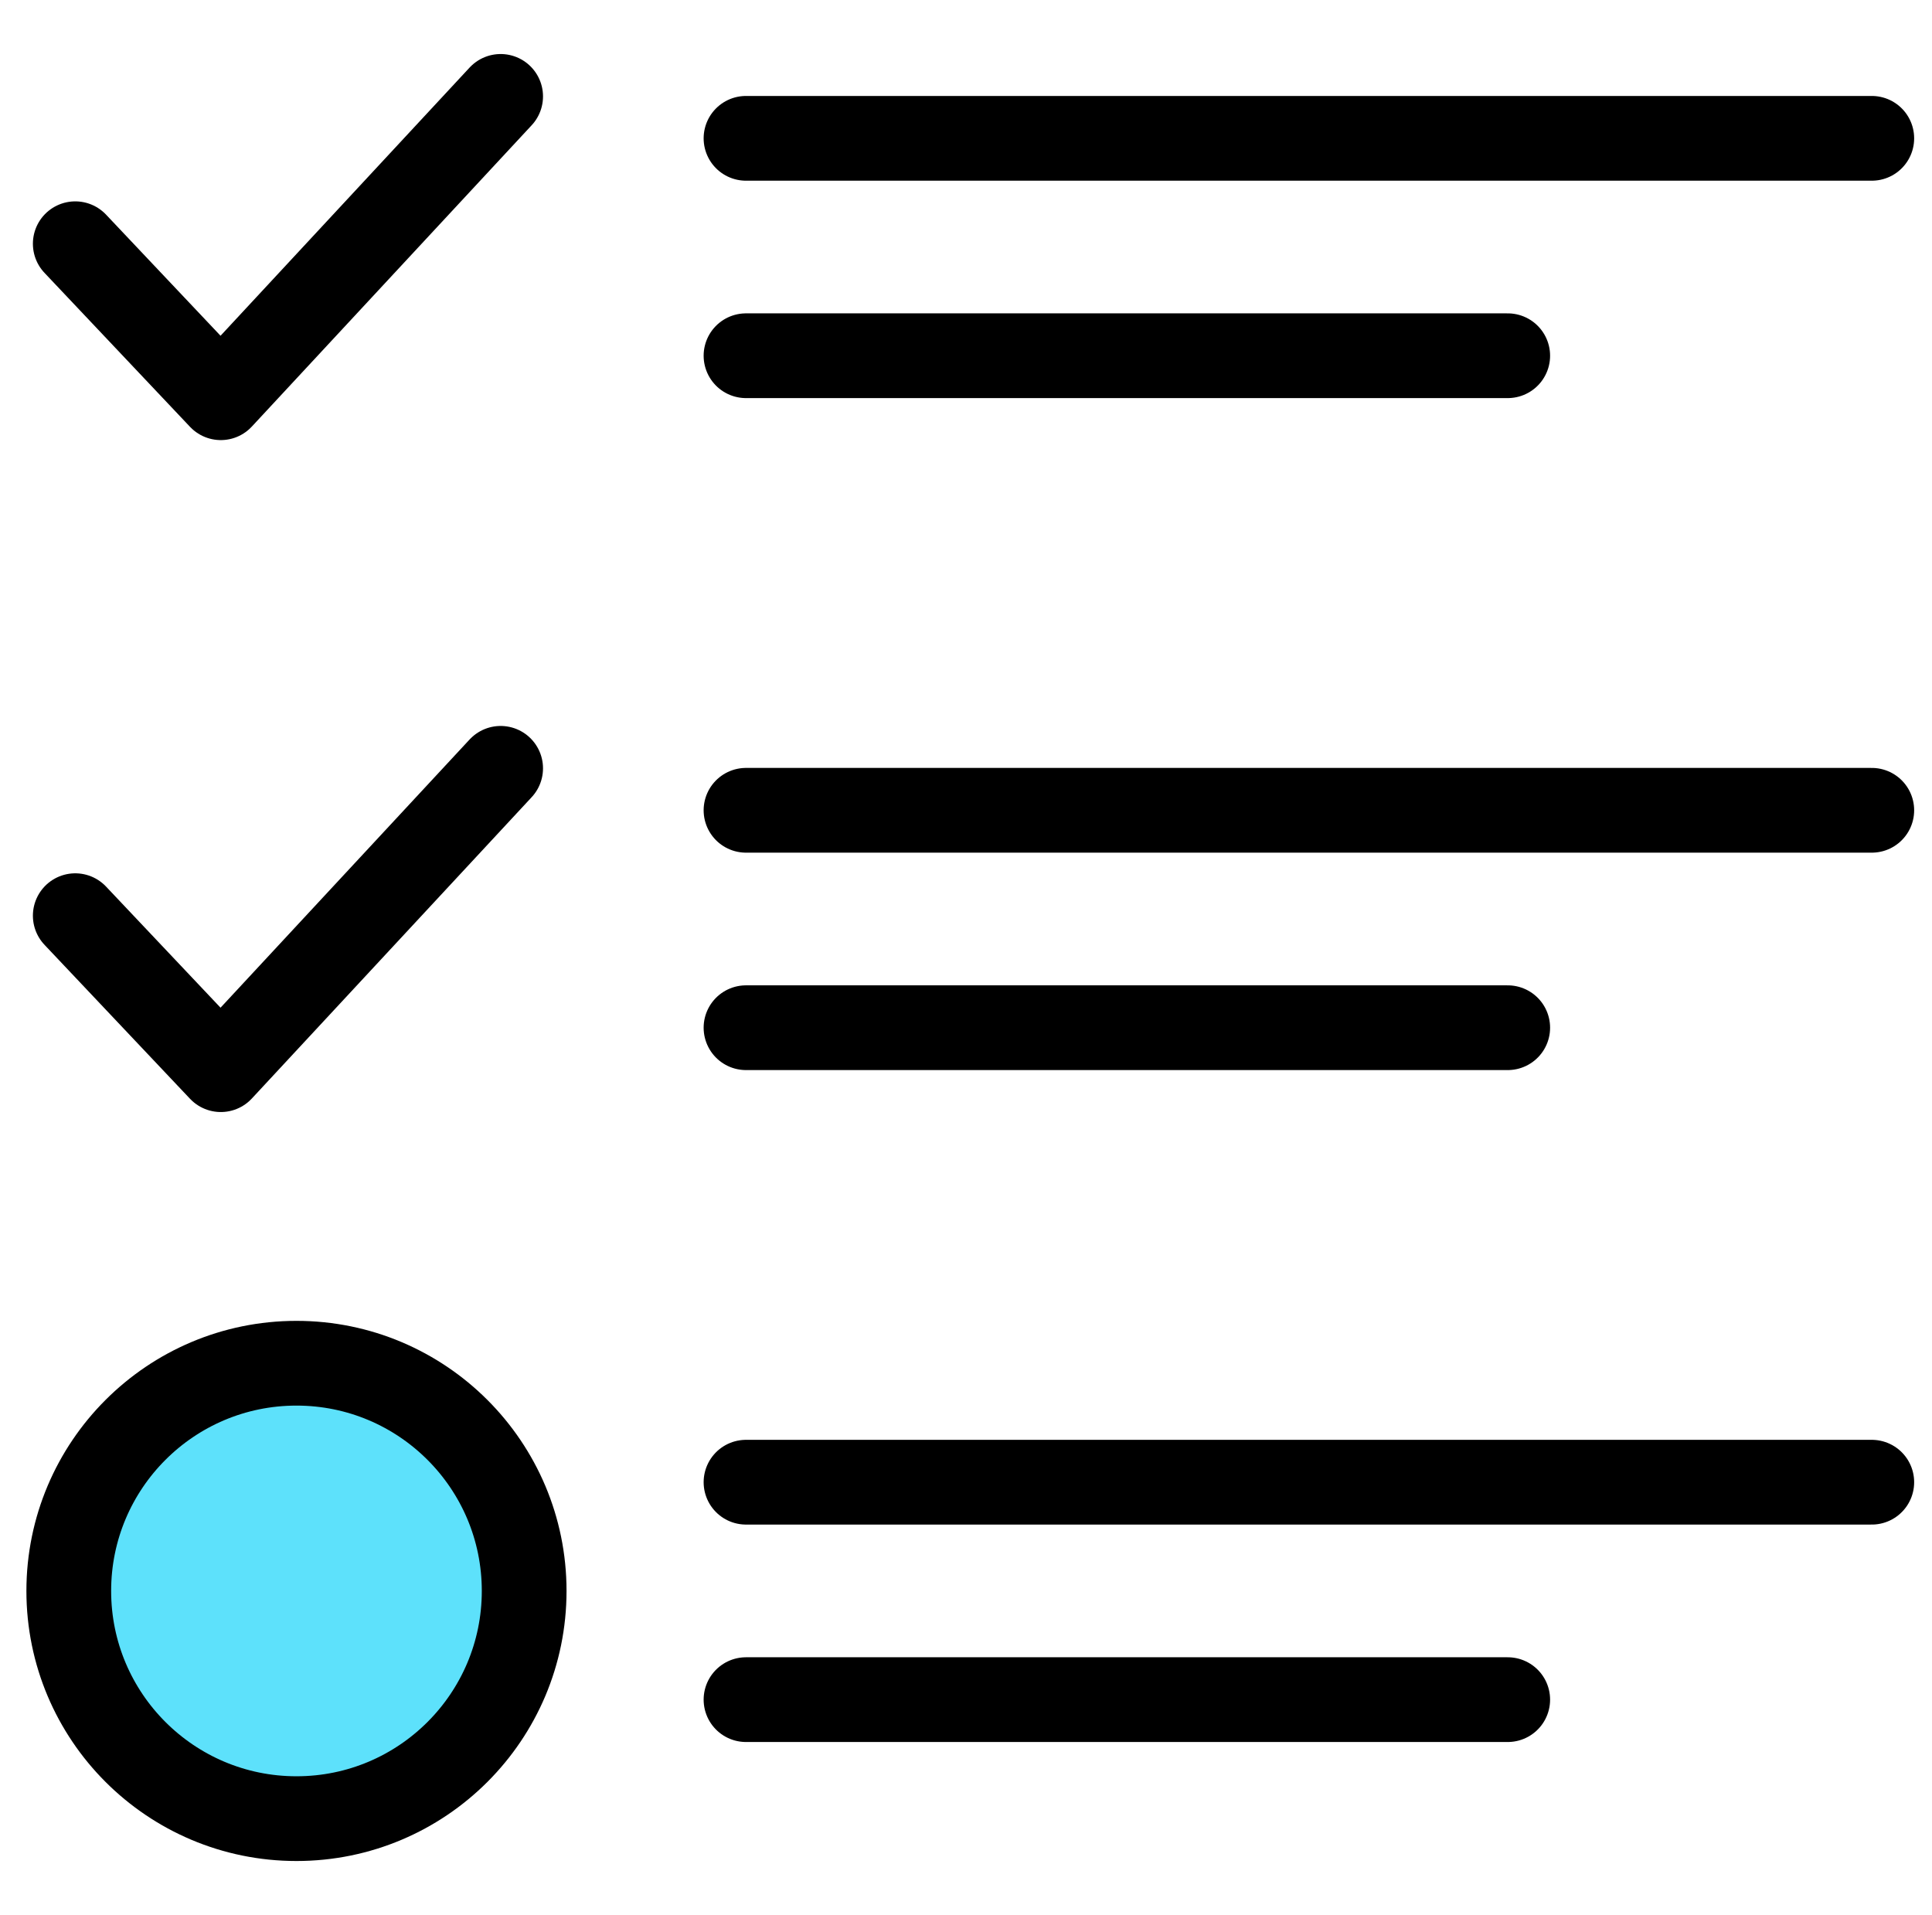
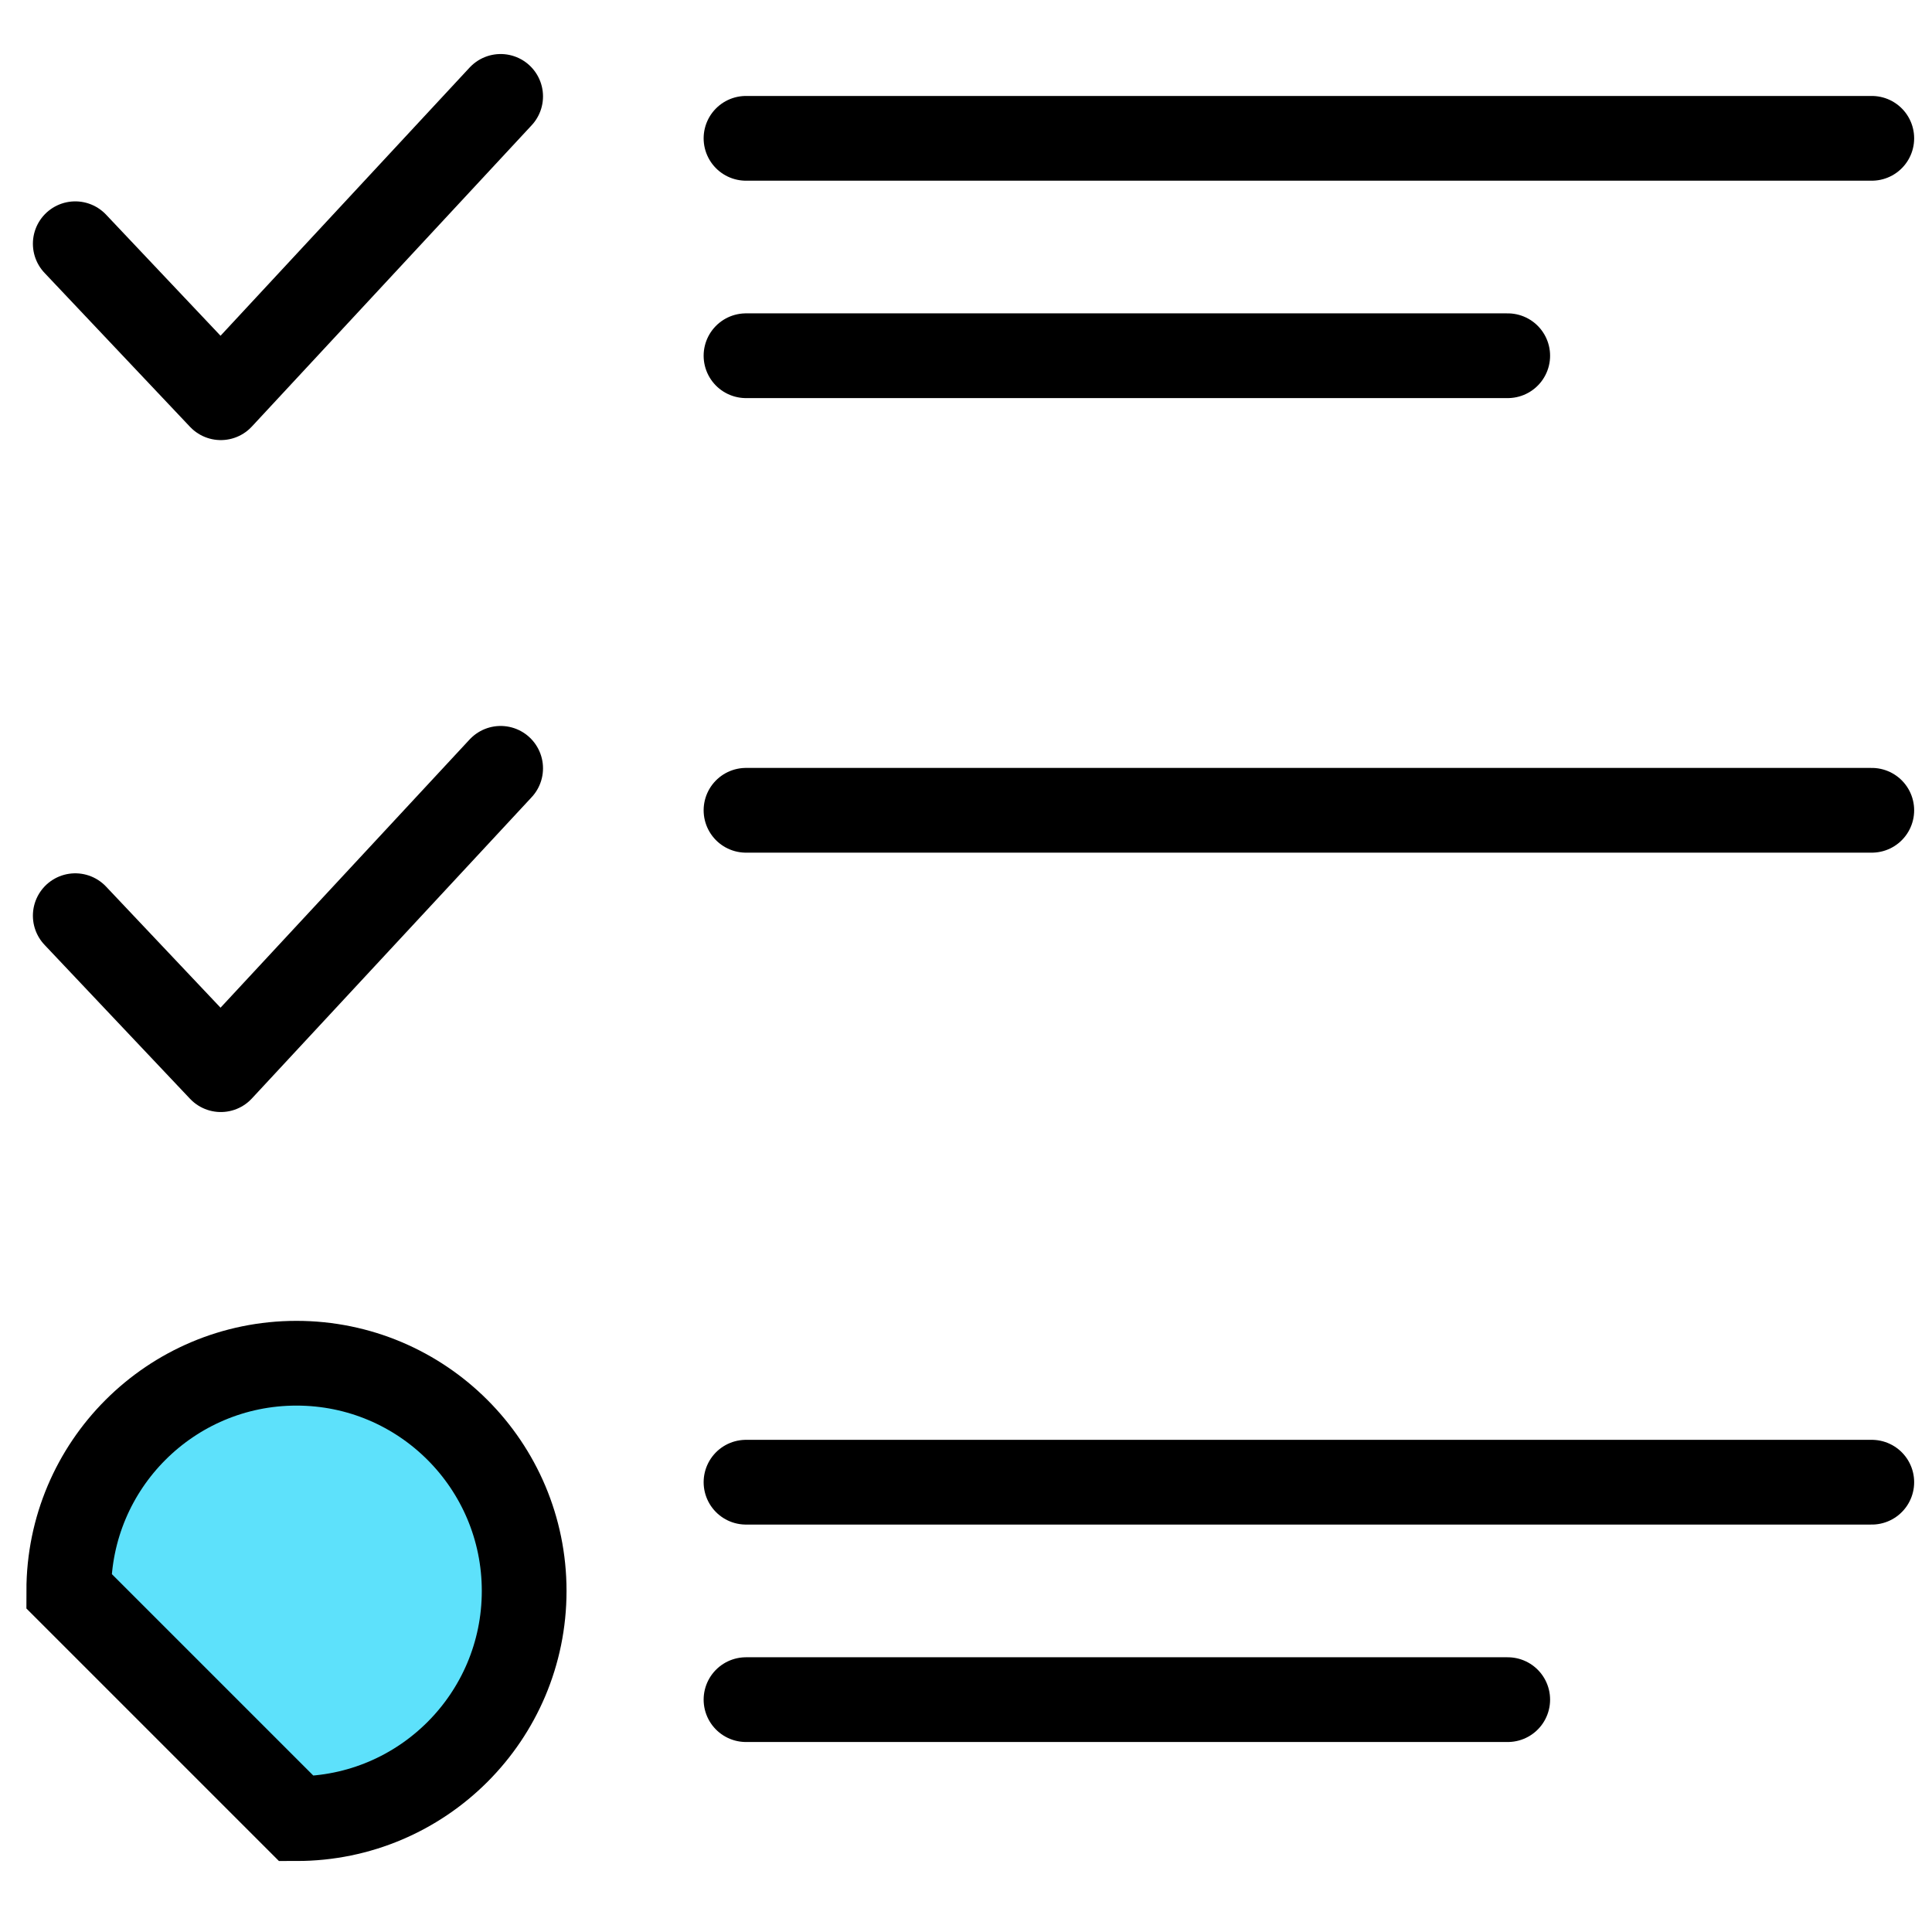
<svg xmlns="http://www.w3.org/2000/svg" width="114" height="113" viewBox="0 0 114 113" fill="none">
  <path d="M29.541 5.688L13.029 23.468L4.441 14.382" stroke="black" stroke-width="5" stroke-miterlimit="10" stroke-linecap="round" stroke-linejoin="round" />
  <path d="M29.541 45.336L13.029 63.117L4.441 54.031" stroke="black" stroke-width="5" stroke-miterlimit="10" stroke-linecap="round" stroke-linejoin="round" />
-   <path d="M17.494 107.311C24.914 107.311 30.929 101.295 30.929 93.875C30.929 86.455 24.914 80.439 17.494 80.439C10.073 80.439 4.058 86.455 4.058 93.875C4.058 101.295 10.073 107.311 17.494 107.311Z" fill="#5DE1FB" stroke="black" stroke-width="5" stroke-miterlimit="10" />
+   <path d="M17.494 107.311C24.914 107.311 30.929 101.295 30.929 93.875C30.929 86.455 24.914 80.439 17.494 80.439C10.073 80.439 4.058 86.455 4.058 93.875Z" fill="#5DE1FB" stroke="black" stroke-width="5" stroke-miterlimit="10" />
  <path d="M44.019 8.162H110.447" stroke="black" stroke-width="5" stroke-miterlimit="10" stroke-linecap="round" stroke-linejoin="round" />
  <path d="M44.019 20.99H88.965" stroke="black" stroke-width="5" stroke-miterlimit="10" stroke-linecap="round" stroke-linejoin="round" />
  <path d="M44.019 47.812H110.447" stroke="black" stroke-width="5" stroke-miterlimit="10" stroke-linecap="round" stroke-linejoin="round" />
-   <path d="M44.019 60.641H88.965" stroke="black" stroke-width="5" stroke-miterlimit="10" stroke-linecap="round" stroke-linejoin="round" />
  <path d="M44.019 87.459H110.447" stroke="black" stroke-width="5" stroke-miterlimit="10" stroke-linecap="round" stroke-linejoin="round" />
  <path d="M44.019 100.289H88.965" stroke="black" stroke-width="5" stroke-miterlimit="10" stroke-linecap="round" stroke-linejoin="round" />
</svg>